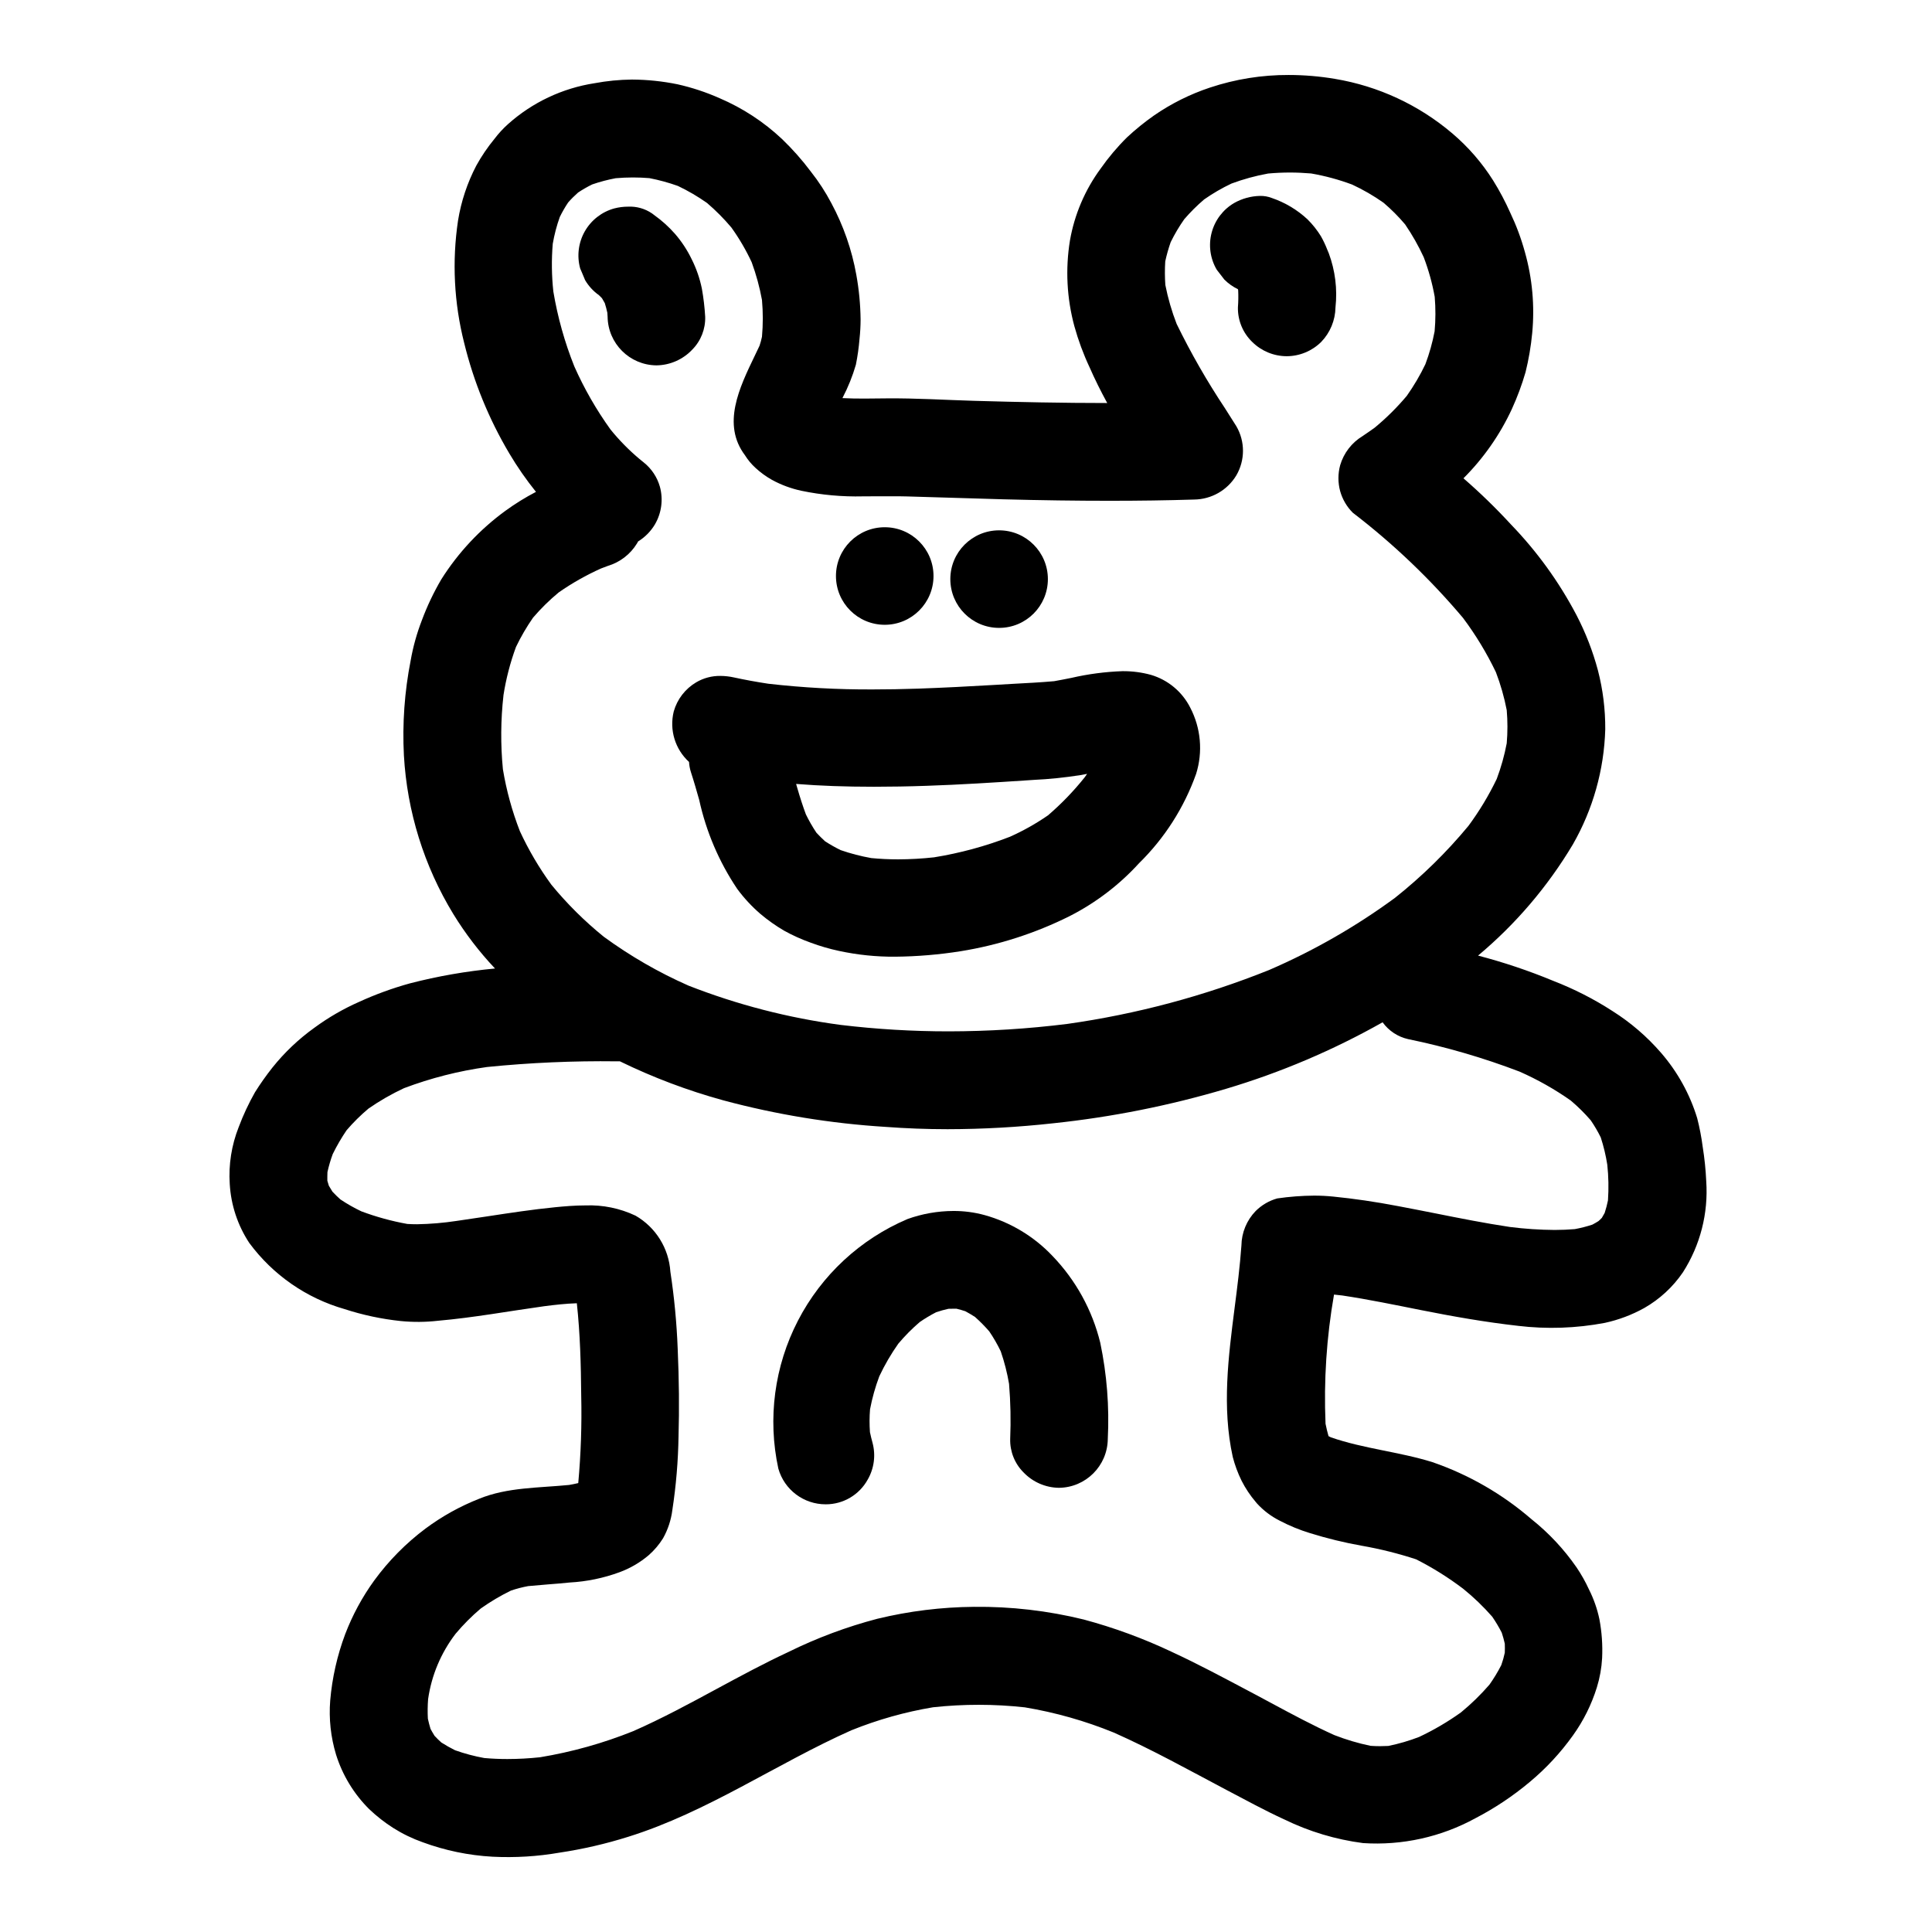
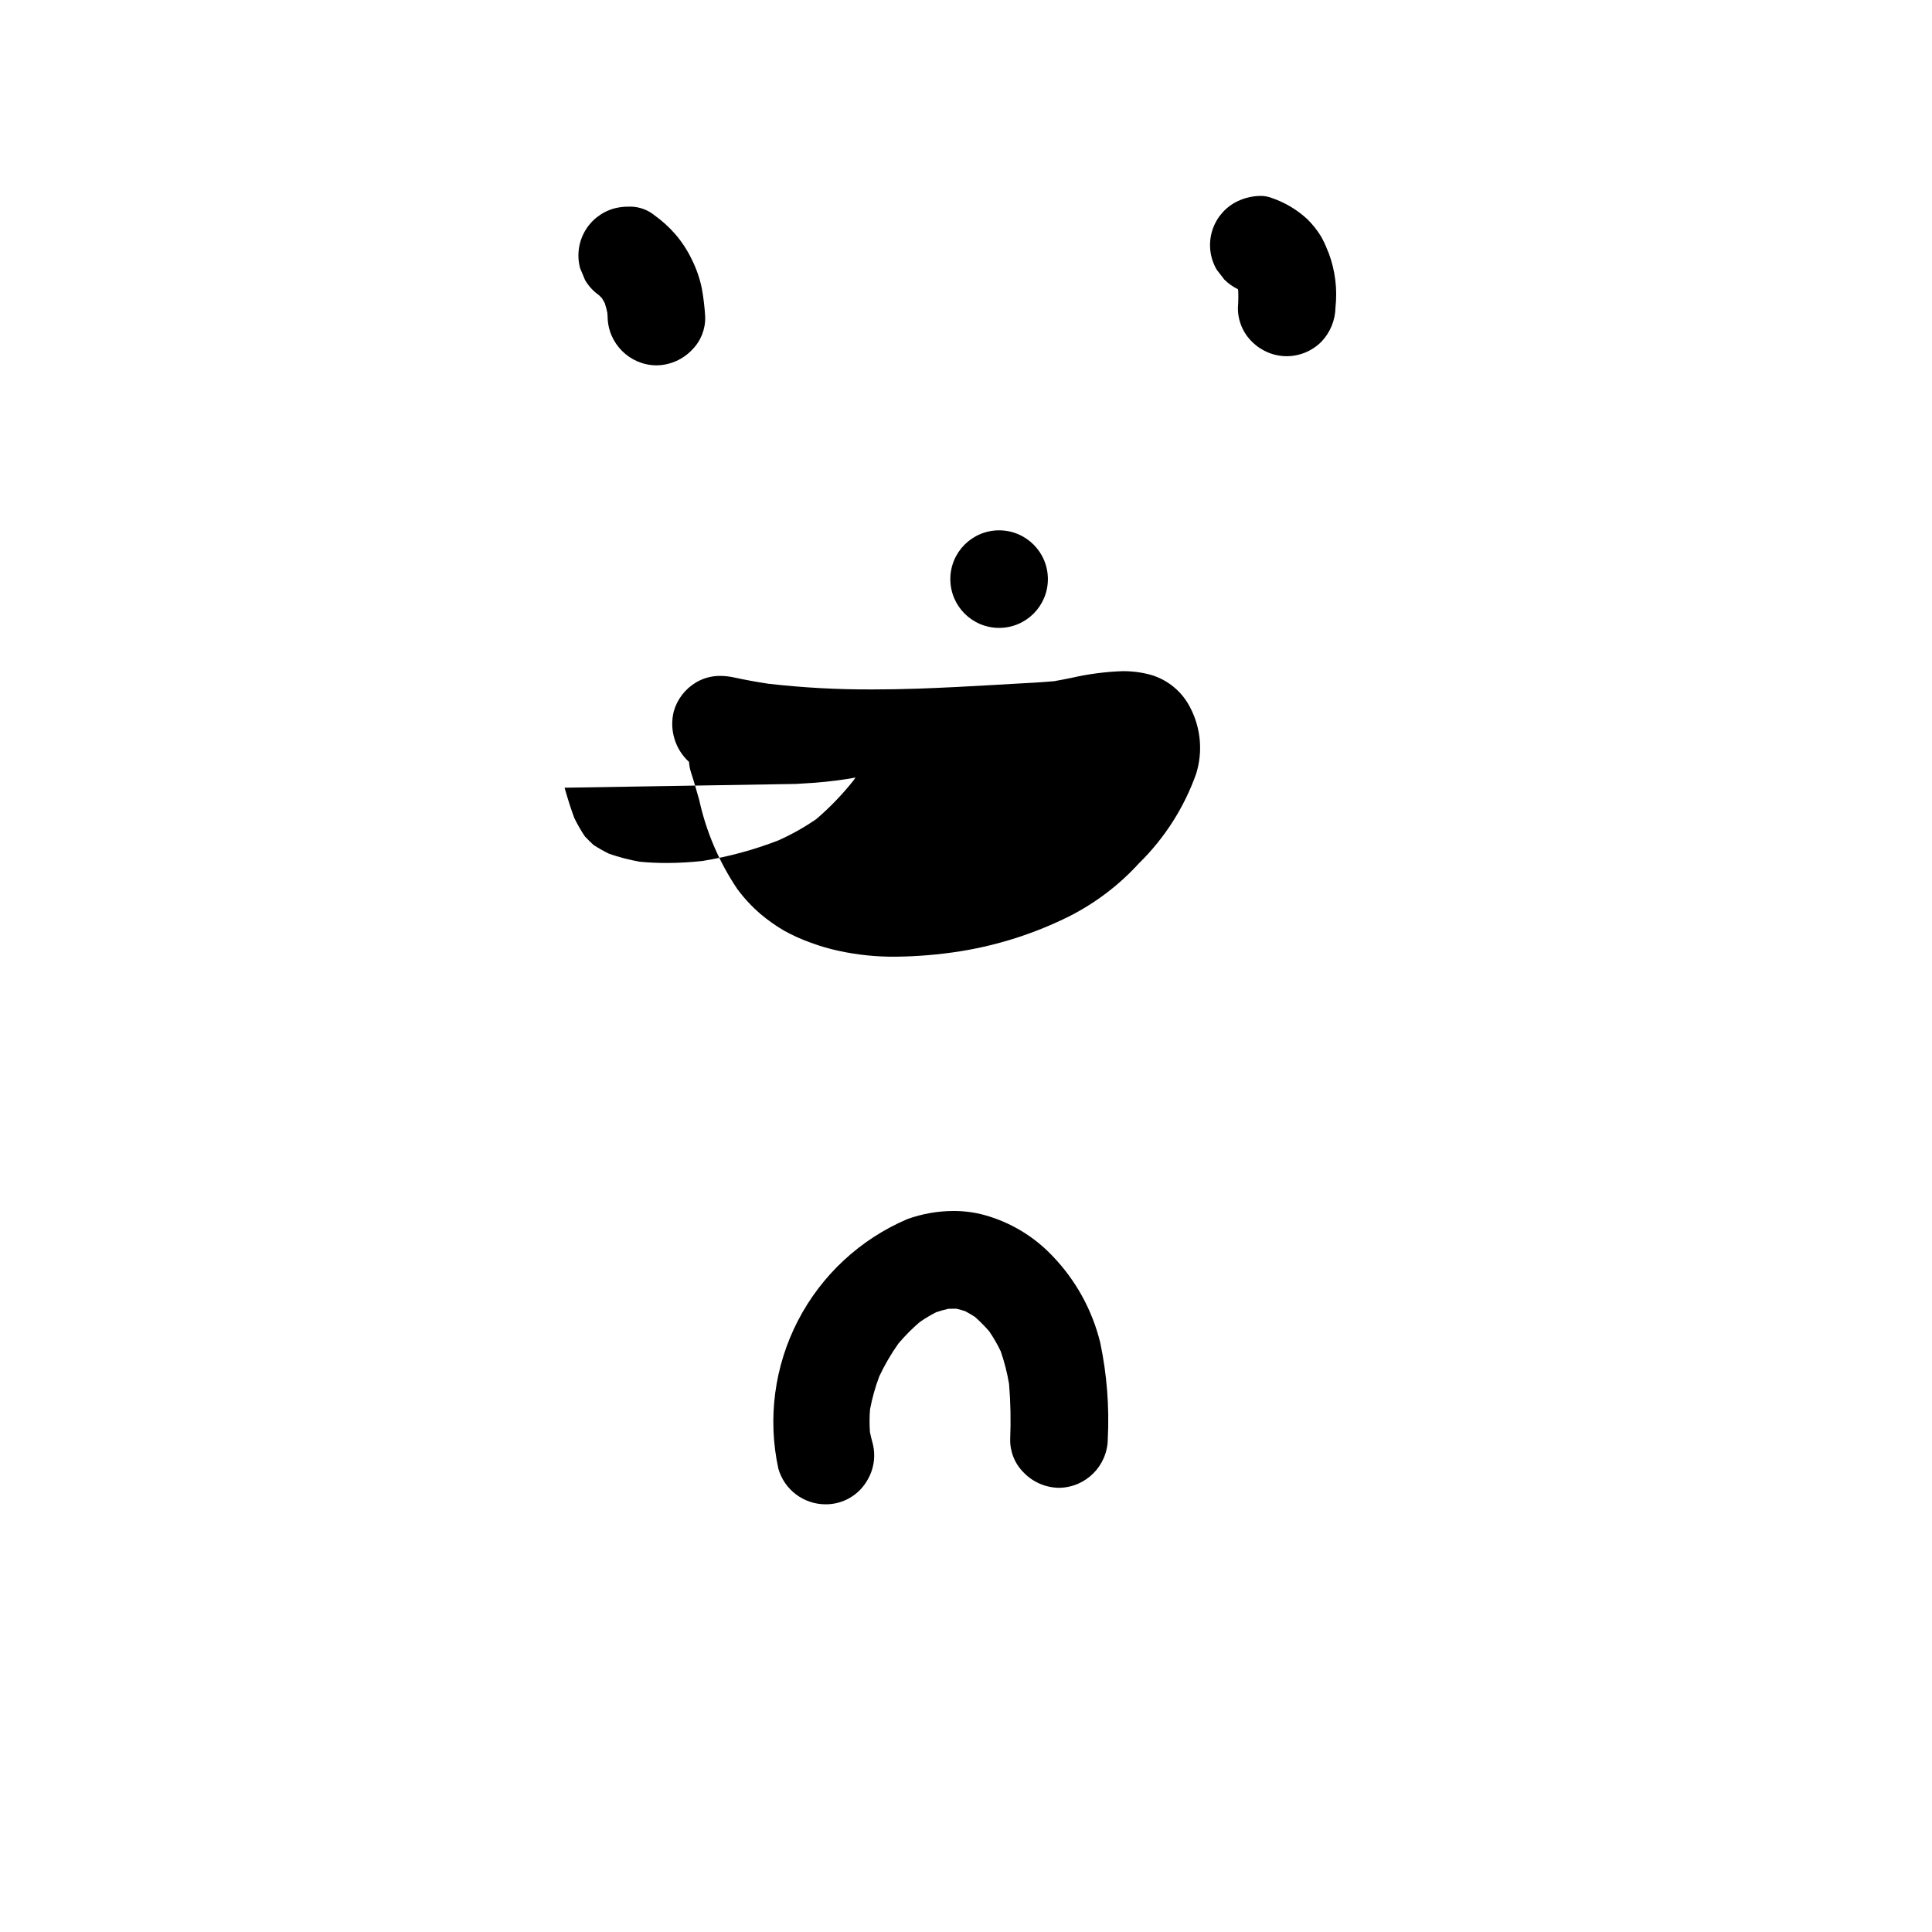
<svg xmlns="http://www.w3.org/2000/svg" fill="#000000" width="800px" height="800px" version="1.1" viewBox="144 144 512 512">
  <g>
-     <path d="m210.09 473.43c6.25 8.449 15.117 14.602 25.223 17.492 4.836 1.574 9.828 2.637 14.891 3.168 3.289 0.324 6.602 0.297 9.887-0.078 9.445-0.824 18.766-2.551 28.117-3.848 2.879-0.375 5.769-0.695 8.66-0.789 0.879 8.109 1.09 16.289 1.16 24.434 0.18 7.75-0.082 15.504-0.785 23.223-0.789 0.191-1.609 0.355-2.43 0.496-7.957 0.789-16.359 0.598-23.816 3.652-5.066 1.992-9.844 4.648-14.215 7.894-5.195 3.891-9.785 8.535-13.613 13.777-3.172 4.383-5.758 9.164-7.691 14.219-2.117 5.652-3.453 11.562-3.969 17.574-0.383 4.836 0.141 9.703 1.547 14.344 1.711 5.461 4.727 10.422 8.785 14.453 1.965 1.871 4.102 3.547 6.391 5 2.445 1.543 5.059 2.809 7.785 3.773 5.941 2.191 12.176 3.484 18.5 3.832 5.945 0.301 11.906-0.059 17.773-1.078 6.156-0.922 12.23-2.324 18.168-4.191 21.023-6.559 39.211-19.34 59.195-28.25v0.004c6.965-2.809 14.215-4.848 21.621-6.086 8.082-0.879 16.238-0.871 24.32 0.02 8.09 1.348 16.004 3.594 23.594 6.691 10.254 4.555 20.051 10.027 29.969 15.266 5.043 2.648 10.02 5.371 15.203 7.754l0.004-0.004c6.566 3.207 13.613 5.324 20.859 6.266 10.367 0.68 20.711-1.613 29.82-6.609 5.102-2.656 9.902-5.856 14.312-9.547 4.344-3.613 8.203-7.769 11.488-12.367 2.789-3.883 4.93-8.191 6.348-12.754 0.777-2.516 1.242-5.117 1.387-7.742 0.164-3.457-0.078-6.918-0.719-10.312-0.574-2.734-1.5-5.379-2.758-7.875-0.941-2.055-2.055-4.031-3.328-5.902-3.328-4.801-7.344-9.09-11.914-12.727-7.711-6.668-16.621-11.801-26.258-15.121-8.836-2.754-18.18-3.543-26.922-6.578l-0.609-0.316c-0.312-1.082-0.566-2.168-0.789-3.269-0.488-11.461 0.266-22.941 2.246-34.242l2.195 0.242c6.961 1.043 13.867 2.481 20.781 3.856 8.535 1.699 17.094 3.207 25.75 4.18l0.004 0.004c7.676 0.922 15.449 0.656 23.047-0.785 3.656-0.793 7.176-2.121 10.445-3.938 4.082-2.332 7.582-5.562 10.23-9.445 4.606-7.184 6.773-15.66 6.188-24.172-0.137-3.031-0.449-6.055-0.93-9.055-0.336-2.578-0.824-5.133-1.469-7.648-1.949-6.383-5.215-12.281-9.586-17.32-3.707-4.281-8.02-7.992-12.805-11.02-4.977-3.223-10.277-5.922-15.809-8.059-6.461-2.68-13.102-4.906-19.871-6.672 9.961-8.332 18.445-18.281 25.105-29.43 5.344-9.316 8.301-19.809 8.605-30.547 0.031-5.258-0.617-10.496-1.934-15.586-1.355-5.086-3.266-10.008-5.691-14.676-4.617-8.789-10.461-16.871-17.359-24.012-3.965-4.312-8.168-8.398-12.594-12.238 5.332-5.324 9.68-11.551 12.844-18.391 1.438-3.152 2.648-6.41 3.613-9.738 0.84-3.398 1.43-6.856 1.762-10.344 0.691-7.207 0.035-14.48-1.926-21.449-0.98-3.582-2.277-7.07-3.875-10.426-1.316-2.965-2.84-5.836-4.555-8.59-2.957-4.688-6.613-8.898-10.84-12.484-8.863-7.531-19.605-12.52-31.082-14.43-4.043-0.684-8.137-1.027-12.238-1.031-7.106-0.031-14.168 1.102-20.91 3.348-5.25 1.746-10.227 4.227-14.777 7.367-2.523 1.77-4.922 3.715-7.18 5.816-2.574 2.551-4.918 5.328-7 8.297-4.141 5.637-6.922 12.156-8.121 19.047-1.23 7.574-0.828 15.32 1.18 22.723 1.031 3.719 2.371 7.344 4.008 10.832 1.41 3.219 2.969 6.336 4.644 9.414l0.051 0.09c-11.773 0-23.543-0.25-35.312-0.586-7.684-0.223-15.398-0.719-23.09-0.648-3.938 0.039-7.871 0.133-11.781-0.07 0-0.031 0.039-0.07 0.059-0.109 1.457-2.789 2.633-5.715 3.512-8.738 0.457-2.262 0.777-4.551 0.965-6.852 0.184-1.699 0.281-3.406 0.285-5.117-0.047-3.984-0.426-7.957-1.137-11.875-1.184-6.625-3.414-13.02-6.598-18.949-1.551-2.953-3.371-5.754-5.438-8.371-2.312-3.09-4.879-5.984-7.664-8.66-4.832-4.543-10.43-8.199-16.531-10.809-3.582-1.59-7.316-2.824-11.141-3.684-3.981-0.812-8.027-1.234-12.09-1.254-3.312 0.035-6.617 0.355-9.875 0.965-8.547 1.316-16.531 5.09-22.977 10.859-1.312 1.18-2.512 2.481-3.574 3.887-1.82 2.211-3.43 4.582-4.812 7.086-2.391 4.57-4.027 9.496-4.848 14.586-1.613 10.805-1.059 21.82 1.629 32.41 2.516 10.301 6.551 20.176 11.965 29.293 2.109 3.559 4.473 6.961 7.066 10.18-2.809 1.465-5.504 3.133-8.066 4.992-6.769 4.93-12.543 11.098-17.016 18.18-2.027 3.453-3.75 7.078-5.148 10.828-1.34 3.453-2.336 7.027-2.977 10.672-1.633 8.289-2.234 16.75-1.793 25.191 0.844 14.867 5.34 29.297 13.09 42.012 3.176 5.18 6.879 10.02 11.051 14.438-7.606 0.711-15.145 2.027-22.543 3.938-4.613 1.273-9.117 2.914-13.473 4.906-4.18 1.844-8.148 4.141-11.832 6.844-4.184 3-7.938 6.559-11.152 10.582-1.652 2.09-3.191 4.266-4.606 6.523-1.684 2.973-3.133 6.066-4.328 9.262-1.887 4.777-2.695 9.914-2.363 15.039 0.32 5.594 2.113 11 5.203 15.676zm67.328-145.16c0.684-4.375 1.797-8.668 3.324-12.824 1.297-2.699 2.805-5.293 4.516-7.754 2.07-2.422 4.348-4.66 6.801-6.691 3.535-2.469 7.297-4.594 11.23-6.356l1.77-0.664 0.004-0.004c3.223-0.961 5.977-3.074 7.734-5.941l0.316-0.555h-0.004c1.836-1.125 3.367-2.684 4.465-4.535 1.754-3.012 2.223-6.602 1.305-9.961-0.719-2.531-2.207-4.773-4.262-6.418-0.395-0.324-0.789-0.648-1.18-0.961-2.797-2.352-5.359-4.965-7.66-7.805-3.75-5.215-6.957-10.805-9.566-16.68-2.562-6.398-4.426-13.051-5.566-19.848-0.457-4.203-0.512-8.441-0.16-12.656 0.414-2.426 1.043-4.809 1.871-7.125 0.648-1.32 1.383-2.598 2.199-3.824 0.82-0.938 1.703-1.816 2.641-2.641 1.199-0.801 2.457-1.523 3.754-2.156 2.031-0.703 4.109-1.25 6.223-1.645 1.512-0.129 3.039-0.199 4.547-0.199 1.508 0 2.918 0.059 4.383 0.18 2.562 0.496 5.086 1.188 7.543 2.066 2.699 1.281 5.281 2.793 7.723 4.516 2.324 1.988 4.481 4.16 6.453 6.5 2.074 2.891 3.875 5.973 5.379 9.199 1.195 3.25 2.109 6.602 2.731 10.012 0.289 3.238 0.289 6.496 0 9.734-0.168 0.797-0.379 1.586-0.637 2.359-0.395 0.852-0.812 1.711-1.234 2.594-4.141 8.574-8.828 18.277-2.613 26.488l-0.004 0.004c0.766 1.219 1.691 2.332 2.758 3.305 1.336 1.234 2.816 2.309 4.402 3.199 2.441 1.328 5.059 2.297 7.773 2.875 5.363 1.117 10.84 1.613 16.316 1.48h0.789l2.363-0.02h1.051 3.754c1.254 0 2.512 0 3.766 0.039 8.453 0.262 16.898 0.516 25.344 0.758 10.277 0.273 19.516 0.395 28.262 0.395 7.871 0 15.234-0.102 22.434-0.328 4.582-0.051 8.812-2.469 11.176-6.394 2.359-4.031 2.359-9.023 0-13.055-0.984-1.574-1.973-3.137-2.969-4.688h0.004c-4.777-7.176-9.066-14.656-12.844-22.402-1.301-3.348-2.301-6.801-2.996-10.324-0.148-2.086-0.156-4.18-0.023-6.266 0.371-1.723 0.855-3.426 1.441-5.09 1.035-2.113 2.238-4.144 3.594-6.07 1.617-1.879 3.375-3.629 5.262-5.238 2.297-1.609 4.727-3.019 7.266-4.219 3.148-1.168 6.394-2.055 9.699-2.652 1.902-0.172 3.844-0.266 5.75-0.266s3.781 0.09 5.676 0.25v0.004c3.695 0.641 7.324 1.625 10.84 2.938 2.906 1.352 5.691 2.961 8.312 4.809 2.062 1.754 3.981 3.676 5.727 5.746 1.883 2.758 3.531 5.664 4.93 8.695 1.297 3.402 2.269 6.914 2.914 10.496 0.254 3.047 0.246 6.109-0.027 9.152-0.566 2.961-1.383 5.871-2.441 8.695-1.402 2.934-3.055 5.742-4.93 8.398-2.574 3.059-5.414 5.875-8.492 8.422-1.062 0.758-2.125 1.508-3.219 2.234v0.004c-2.879 1.738-5 4.496-5.949 7.723-0.609 2.25-0.609 4.625 0 6.875 0.605 2.156 1.754 4.121 3.34 5.707 10.715 8.207 20.508 17.555 29.211 27.875 3.371 4.5 6.293 9.324 8.723 14.395 1.246 3.262 2.207 6.625 2.867 10.051 0.25 2.926 0.25 5.863 0 8.785-0.609 3.219-1.496 6.379-2.648 9.449-2.106 4.375-4.617 8.543-7.504 12.449-5.812 7.016-12.344 13.41-19.48 19.078-10.371 7.606-21.562 14.023-33.371 19.121-17.18 6.891-35.129 11.684-53.457 14.277-10.422 1.301-20.91 1.957-31.41 1.969-9.574 0.004-19.141-0.566-28.648-1.707-13.816-1.836-27.359-5.336-40.336-10.418-7.922-3.496-15.445-7.836-22.434-12.945-5.082-4.113-9.73-8.727-13.879-13.777-3.246-4.445-6.047-9.203-8.359-14.203-2.059-5.297-3.566-10.789-4.496-16.395-0.637-6.523-0.586-13.094 0.148-19.602zm-46.641 126.35v-0.004c0.359-1.625 0.828-3.227 1.406-4.789 1.074-2.18 2.297-4.285 3.664-6.297 1.773-2.07 3.715-3.988 5.801-5.742 2.981-2.074 6.133-3.883 9.422-5.414 7.109-2.68 14.492-4.562 22.016-5.609 11.395-1.145 22.844-1.648 34.293-1.504h0.812 0.086c8.801 4.293 17.988 7.758 27.434 10.348 14.07 3.777 28.488 6.133 43.027 7.031 5.332 0.395 10.84 0.609 16.387 0.609 9.371-0.016 18.734-0.543 28.047-1.574 15.504-1.637 30.824-4.695 45.766-9.137 14.438-4.305 28.348-10.215 41.465-17.621 1.629 2.258 4.027 3.844 6.742 4.457 10.066 2.066 19.949 4.945 29.551 8.613 4.758 2.098 9.297 4.66 13.551 7.652 1.902 1.605 3.676 3.359 5.305 5.242 0.992 1.445 1.883 2.961 2.66 4.535 0.77 2.363 1.348 4.781 1.734 7.238 0.336 3.141 0.398 6.309 0.18 9.465-0.227 1.117-0.516 2.223-0.871 3.309-0.242 0.445-0.488 0.871-0.746 1.316-0.285 0.293-0.578 0.586-0.895 0.859-0.523 0.332-1.07 0.648-1.637 0.945v-0.004c-1.516 0.5-3.066 0.895-4.637 1.184-1.699 0.141-3.504 0.223-5.356 0.223-3.949-0.027-7.894-0.289-11.809-0.785-6.648-0.992-13.352-2.328-19.824-3.621-3.25-0.637-6.5-1.285-9.75-1.895-6.152-1.18-11.809-1.996-17.277-2.543h-0.004c-1.688-0.172-3.383-0.254-5.082-0.254-3.266 0.023-6.523 0.27-9.758 0.742-2.156 0.602-4.121 1.75-5.707 3.328-2.383 2.453-3.738 5.723-3.785 9.141-0.395 5.512-1.102 11.102-1.801 16.508-1.656 12.957-3.391 26.348-0.504 39.496h-0.004c0.57 2.199 1.359 4.332 2.363 6.367 1.027 2.016 2.285 3.902 3.754 5.621l0.328 0.395v-0.004c1.703 1.863 3.731 3.398 5.984 4.535 2.582 1.355 5.289 2.469 8.082 3.32 4.477 1.391 9.039 2.504 13.656 3.328 4.891 0.855 9.715 2.059 14.438 3.606 4.383 2.219 8.555 4.832 12.469 7.801 2.769 2.238 5.344 4.711 7.691 7.391 0.934 1.355 1.777 2.769 2.527 4.234 0.316 0.961 0.586 1.922 0.812 2.926 0.031 0.789 0.031 1.574 0 2.398v-0.004c-0.234 1.117-0.547 2.215-0.93 3.289-0.926 1.805-1.977 3.539-3.148 5.191-2.305 2.66-4.832 5.121-7.551 7.352-3.488 2.492-7.191 4.664-11.066 6.488-2.656 1.027-5.394 1.828-8.188 2.391-0.727 0.039-1.449 0.059-2.176 0.059-0.84 0-1.668-0.031-2.519-0.09-3.277-0.68-6.488-1.633-9.605-2.848-5.656-2.551-11.215-5.535-16.598-8.43-1.574-0.84-3.109-1.668-4.668-2.5l-1.336-0.707c-6.691-3.543-13.582-7.238-20.578-10.465v-0.004c-7.473-3.527-15.242-6.379-23.223-8.52-9.512-2.34-19.285-3.469-29.078-3.363-8.637 0.07-17.234 1.133-25.629 3.168-8.109 2.129-15.984 5.066-23.504 8.773-6.488 3.019-12.875 6.473-19.059 9.809-7.148 3.867-14.543 7.871-22.117 11.195-7.953 3.199-16.23 5.519-24.688 6.918-2.875 0.309-5.766 0.469-8.66 0.473-2.066 0-4.121-0.09-6.106-0.266l0.004 0.004c-2.641-0.477-5.238-1.168-7.766-2.066-1.25-0.621-2.461-1.305-3.637-2.055-0.629-0.559-1.23-1.152-1.801-1.77-0.371-0.598-0.727-1.207-1.062-1.824-0.273-0.902-0.504-1.789-0.707-2.711-0.094-1.73-0.07-3.465 0.062-5.191 0.902-6.305 3.41-12.266 7.285-17.32 2.027-2.414 4.254-4.652 6.664-6.691 2.539-1.805 5.223-3.394 8.023-4.758 1.484-0.5 3.004-0.895 4.543-1.18 1.762-0.172 3.543-0.316 5.305-0.457 1.902-0.148 3.793-0.293 5.688-0.496 4.516-0.246 8.969-1.164 13.211-2.723 2.84-1.043 5.473-2.582 7.773-4.543 1.469-1.297 2.738-2.797 3.773-4.457 1.293-2.312 2.129-4.852 2.461-7.477 0.992-6.481 1.539-13.02 1.641-19.574 0.211-7.277 0.141-14.859-0.223-23.172-0.262-6.836-0.91-13.652-1.941-20.418-0.398-6.184-3.863-11.762-9.234-14.855-4.129-1.953-8.664-2.883-13.23-2.715-2.832 0-5.688 0.242-8.098 0.484-5.973 0.59-12.004 1.512-17.848 2.402-2.754 0.414-5.488 0.832-8.238 1.223h0.004c-3.465 0.527-6.961 0.82-10.465 0.883-0.871 0-1.742-0.02-2.613-0.082-4.148-0.746-8.219-1.863-12.168-3.34-1.922-0.91-3.773-1.965-5.543-3.148-0.738-0.656-1.438-1.336-2.125-2.074-0.336-0.516-0.648-1.043-0.953-1.574-0.129-0.434-0.25-0.871-0.395-1.328-0.004-0.762-0.004-1.5 0.027-2.258z" />
    <path d="m362.84 542.66c4.621 0.004 8.883-2.508 11.113-6.559 1.711-2.965 2.164-6.488 1.266-9.789-0.25-0.922-0.484-1.836-0.668-2.754h-0.004c-0.148-2.023-0.141-4.055 0.023-6.074 0.562-2.977 1.383-5.902 2.449-8.738 1.426-3.027 3.113-5.926 5.043-8.66 1.734-2.059 3.629-3.973 5.676-5.727 1.383-0.957 2.832-1.824 4.328-2.594 1.074-0.371 2.168-0.68 3.281-0.922 0.395 0 0.789-0.02 1.18-0.02h0.965c0.789 0.191 1.574 0.414 2.34 0.668 0.891 0.473 1.738 0.992 2.59 1.535l-0.004 0.004c1.324 1.18 2.574 2.445 3.738 3.785 1.148 1.684 2.168 3.457 3.051 5.293 0.969 2.812 1.703 5.695 2.203 8.625 0.402 4.863 0.504 9.75 0.301 14.625-0.082 3.312 1.199 6.512 3.543 8.848 2.457 2.566 5.844 4.035 9.395 4.078 7.106-0.086 12.84-5.82 12.926-12.926 0.434-8.551-0.238-17.125-1.992-25.504-2.117-8.664-6.492-16.609-12.68-23.031-4.894-5.164-11.102-8.898-17.957-10.809-2.691-0.738-5.473-1.105-8.266-1.094-4.16 0.012-8.285 0.734-12.199 2.144-12.504 5.324-22.762 14.836-29.008 26.906-6.246 12.07-8.086 25.941-5.207 39.219 1.59 5.621 6.734 9.492 12.574 9.469z" />
    <path d="m330.88 227.91c-0.145-2.481-0.434-4.945-0.871-7.391-0.547-2.691-1.445-5.297-2.672-7.754-1.172-2.445-2.664-4.723-4.438-6.773-1.637-1.867-3.484-3.539-5.508-4.981l-0.629-0.477-0.004 0.004c-1.84-1.25-4.035-1.871-6.262-1.773-1.246-0.004-2.488 0.152-3.695 0.465-3.309 0.906-6.121 3.094-7.82 6.074-1.695 2.984-2.141 6.519-1.23 9.828l0.66 1.551 0.645 1.547c0.926 1.578 2.18 2.941 3.676 4 0.273 0.25 0.535 0.516 0.789 0.789 0.266 0.426 0.516 0.863 0.75 1.297 0.273 0.852 0.496 1.699 0.684 2.582 0.031 0.336 0.051 0.668 0.062 1.004l0.004-0.008c0.07 7.109 5.816 12.855 12.926 12.93 3.606-0.039 7.039-1.547 9.512-4.176 2.293-2.32 3.527-5.481 3.422-8.738z" />
    <path d="m484.99 238.4c3.43-0.012 6.711-1.371 9.145-3.789 2.371-2.457 3.723-5.723 3.781-9.137 0.535-4.856-0.074-9.766-1.77-14.344l-0.375-0.891c-0.48-1.246-1.051-2.461-1.707-3.625-1.008-1.633-2.203-3.141-3.566-4.492-2.719-2.527-5.938-4.453-9.445-5.648-1-0.391-2.062-0.578-3.133-0.555-2.398 0.047-4.75 0.691-6.84 1.871-2.961 1.727-5.117 4.562-5.984 7.879-0.871 3.316-0.387 6.844 1.348 9.801l2.023 2.621c1.043 1.047 2.258 1.906 3.586 2.543l0.078 0.293c0.07 1.516 0.047 3.035-0.07 4.547-0.059 3.438 1.312 6.75 3.785 9.137 2.434 2.418 5.719 3.781 9.145 3.789z" />
-     <path d="m391.39 296.65c0 7.137-5.789 12.926-12.926 12.926-7.141 0-12.926-5.789-12.926-12.926 0-7.141 5.785-12.926 12.926-12.926 7.137 0 12.926 5.785 12.926 12.926" />
    <path d="m421.7 297.47c0 7.141-5.789 12.926-12.926 12.926-7.141 0-12.926-5.785-12.926-12.926 0-7.137 5.785-12.926 12.926-12.926 7.137 0 12.926 5.789 12.926 12.926" />
-     <path d="m322.55 332.54c-1.207 4.867 0.348 10 4.051 13.383 0.051 0.938 0.227 1.863 0.516 2.754 0.789 2.41 1.48 4.848 2.176 7.297 1.844 8.426 5.262 16.426 10.07 23.586 1.801 2.445 3.875 4.68 6.176 6.66 1.949 1.641 4.031 3.113 6.223 4.402 2.281 1.262 4.66 2.336 7.117 3.211 2.422 0.898 4.91 1.625 7.438 2.164 4.902 1.059 9.906 1.574 14.922 1.539 5.82-0.055 11.629-0.543 17.379-1.457 10.004-1.617 19.707-4.742 28.777-9.262 6.953-3.531 13.215-8.293 18.469-14.059 6.769-6.641 11.938-14.734 15.117-23.668 1.828-5.824 1.27-12.137-1.551-17.551-2.125-4.211-5.894-7.356-10.418-8.691-2.445-0.672-4.977-1-7.516-0.98-4.578 0.156-9.125 0.754-13.586 1.785-1.527 0.305-3.047 0.605-4.555 0.871-3.543 0.316-7.156 0.504-10.648 0.688-1.789 0.098-3.586 0.191-5.375 0.312-6.641 0.395-13.383 0.738-20.012 0.973-4.25 0.141-8.199 0.211-12.055 0.211-9.238 0.043-18.469-0.461-27.645-1.508-3.246-0.496-6.234-1.043-9.16-1.68-1.168-0.258-2.363-0.387-3.559-0.395-2.25-0.027-4.465 0.559-6.402 1.699-2.898 1.711-5.031 4.473-5.949 7.715zm32.453 19.211c6.297 0.504 13.055 0.746 20.609 0.746 4.445 0 9.141-0.082 13.969-0.25 8.934-0.297 18.008-0.883 26.793-1.461l1.617-0.109h-0.004c4.125-0.195 8.234-0.617 12.309-1.262 0.598-0.102 1.18-0.211 1.781-0.328v0.023l-0.656 0.93c-2.91 3.637-6.152 6.996-9.684 10.031-3.184 2.199-6.562 4.102-10.094 5.68-6.492 2.512-13.23 4.336-20.102 5.449-3.16 0.348-6.336 0.527-9.516 0.535-2.418 0-4.805-0.109-7.125-0.336-2.754-0.488-5.465-1.191-8.109-2.106-1.422-0.695-2.801-1.477-4.129-2.336-0.789-0.727-1.551-1.469-2.297-2.273v-0.004c-1.043-1.555-1.977-3.184-2.797-4.867-0.789-2.133-1.539-4.402-2.363-7.281-0.07-0.246-0.145-0.496-0.215-0.746z" />
+     <path d="m322.55 332.54c-1.207 4.867 0.348 10 4.051 13.383 0.051 0.938 0.227 1.863 0.516 2.754 0.789 2.41 1.48 4.848 2.176 7.297 1.844 8.426 5.262 16.426 10.07 23.586 1.801 2.445 3.875 4.68 6.176 6.66 1.949 1.641 4.031 3.113 6.223 4.402 2.281 1.262 4.66 2.336 7.117 3.211 2.422 0.898 4.91 1.625 7.438 2.164 4.902 1.059 9.906 1.574 14.922 1.539 5.82-0.055 11.629-0.543 17.379-1.457 10.004-1.617 19.707-4.742 28.777-9.262 6.953-3.531 13.215-8.293 18.469-14.059 6.769-6.641 11.938-14.734 15.117-23.668 1.828-5.824 1.27-12.137-1.551-17.551-2.125-4.211-5.894-7.356-10.418-8.691-2.445-0.672-4.977-1-7.516-0.98-4.578 0.156-9.125 0.754-13.586 1.785-1.527 0.305-3.047 0.605-4.555 0.871-3.543 0.316-7.156 0.504-10.648 0.688-1.789 0.098-3.586 0.191-5.375 0.312-6.641 0.395-13.383 0.738-20.012 0.973-4.25 0.141-8.199 0.211-12.055 0.211-9.238 0.043-18.469-0.461-27.645-1.508-3.246-0.496-6.234-1.043-9.16-1.68-1.168-0.258-2.363-0.387-3.559-0.395-2.25-0.027-4.465 0.559-6.402 1.699-2.898 1.711-5.031 4.473-5.949 7.715zm32.453 19.211l1.617-0.109h-0.004c4.125-0.195 8.234-0.617 12.309-1.262 0.598-0.102 1.18-0.211 1.781-0.328v0.023l-0.656 0.93c-2.91 3.637-6.152 6.996-9.684 10.031-3.184 2.199-6.562 4.102-10.094 5.68-6.492 2.512-13.23 4.336-20.102 5.449-3.16 0.348-6.336 0.527-9.516 0.535-2.418 0-4.805-0.109-7.125-0.336-2.754-0.488-5.465-1.191-8.109-2.106-1.422-0.695-2.801-1.477-4.129-2.336-0.789-0.727-1.551-1.469-2.297-2.273v-0.004c-1.043-1.555-1.977-3.184-2.797-4.867-0.789-2.133-1.539-4.402-2.363-7.281-0.07-0.246-0.145-0.496-0.215-0.746z" />
  </g>
</svg>